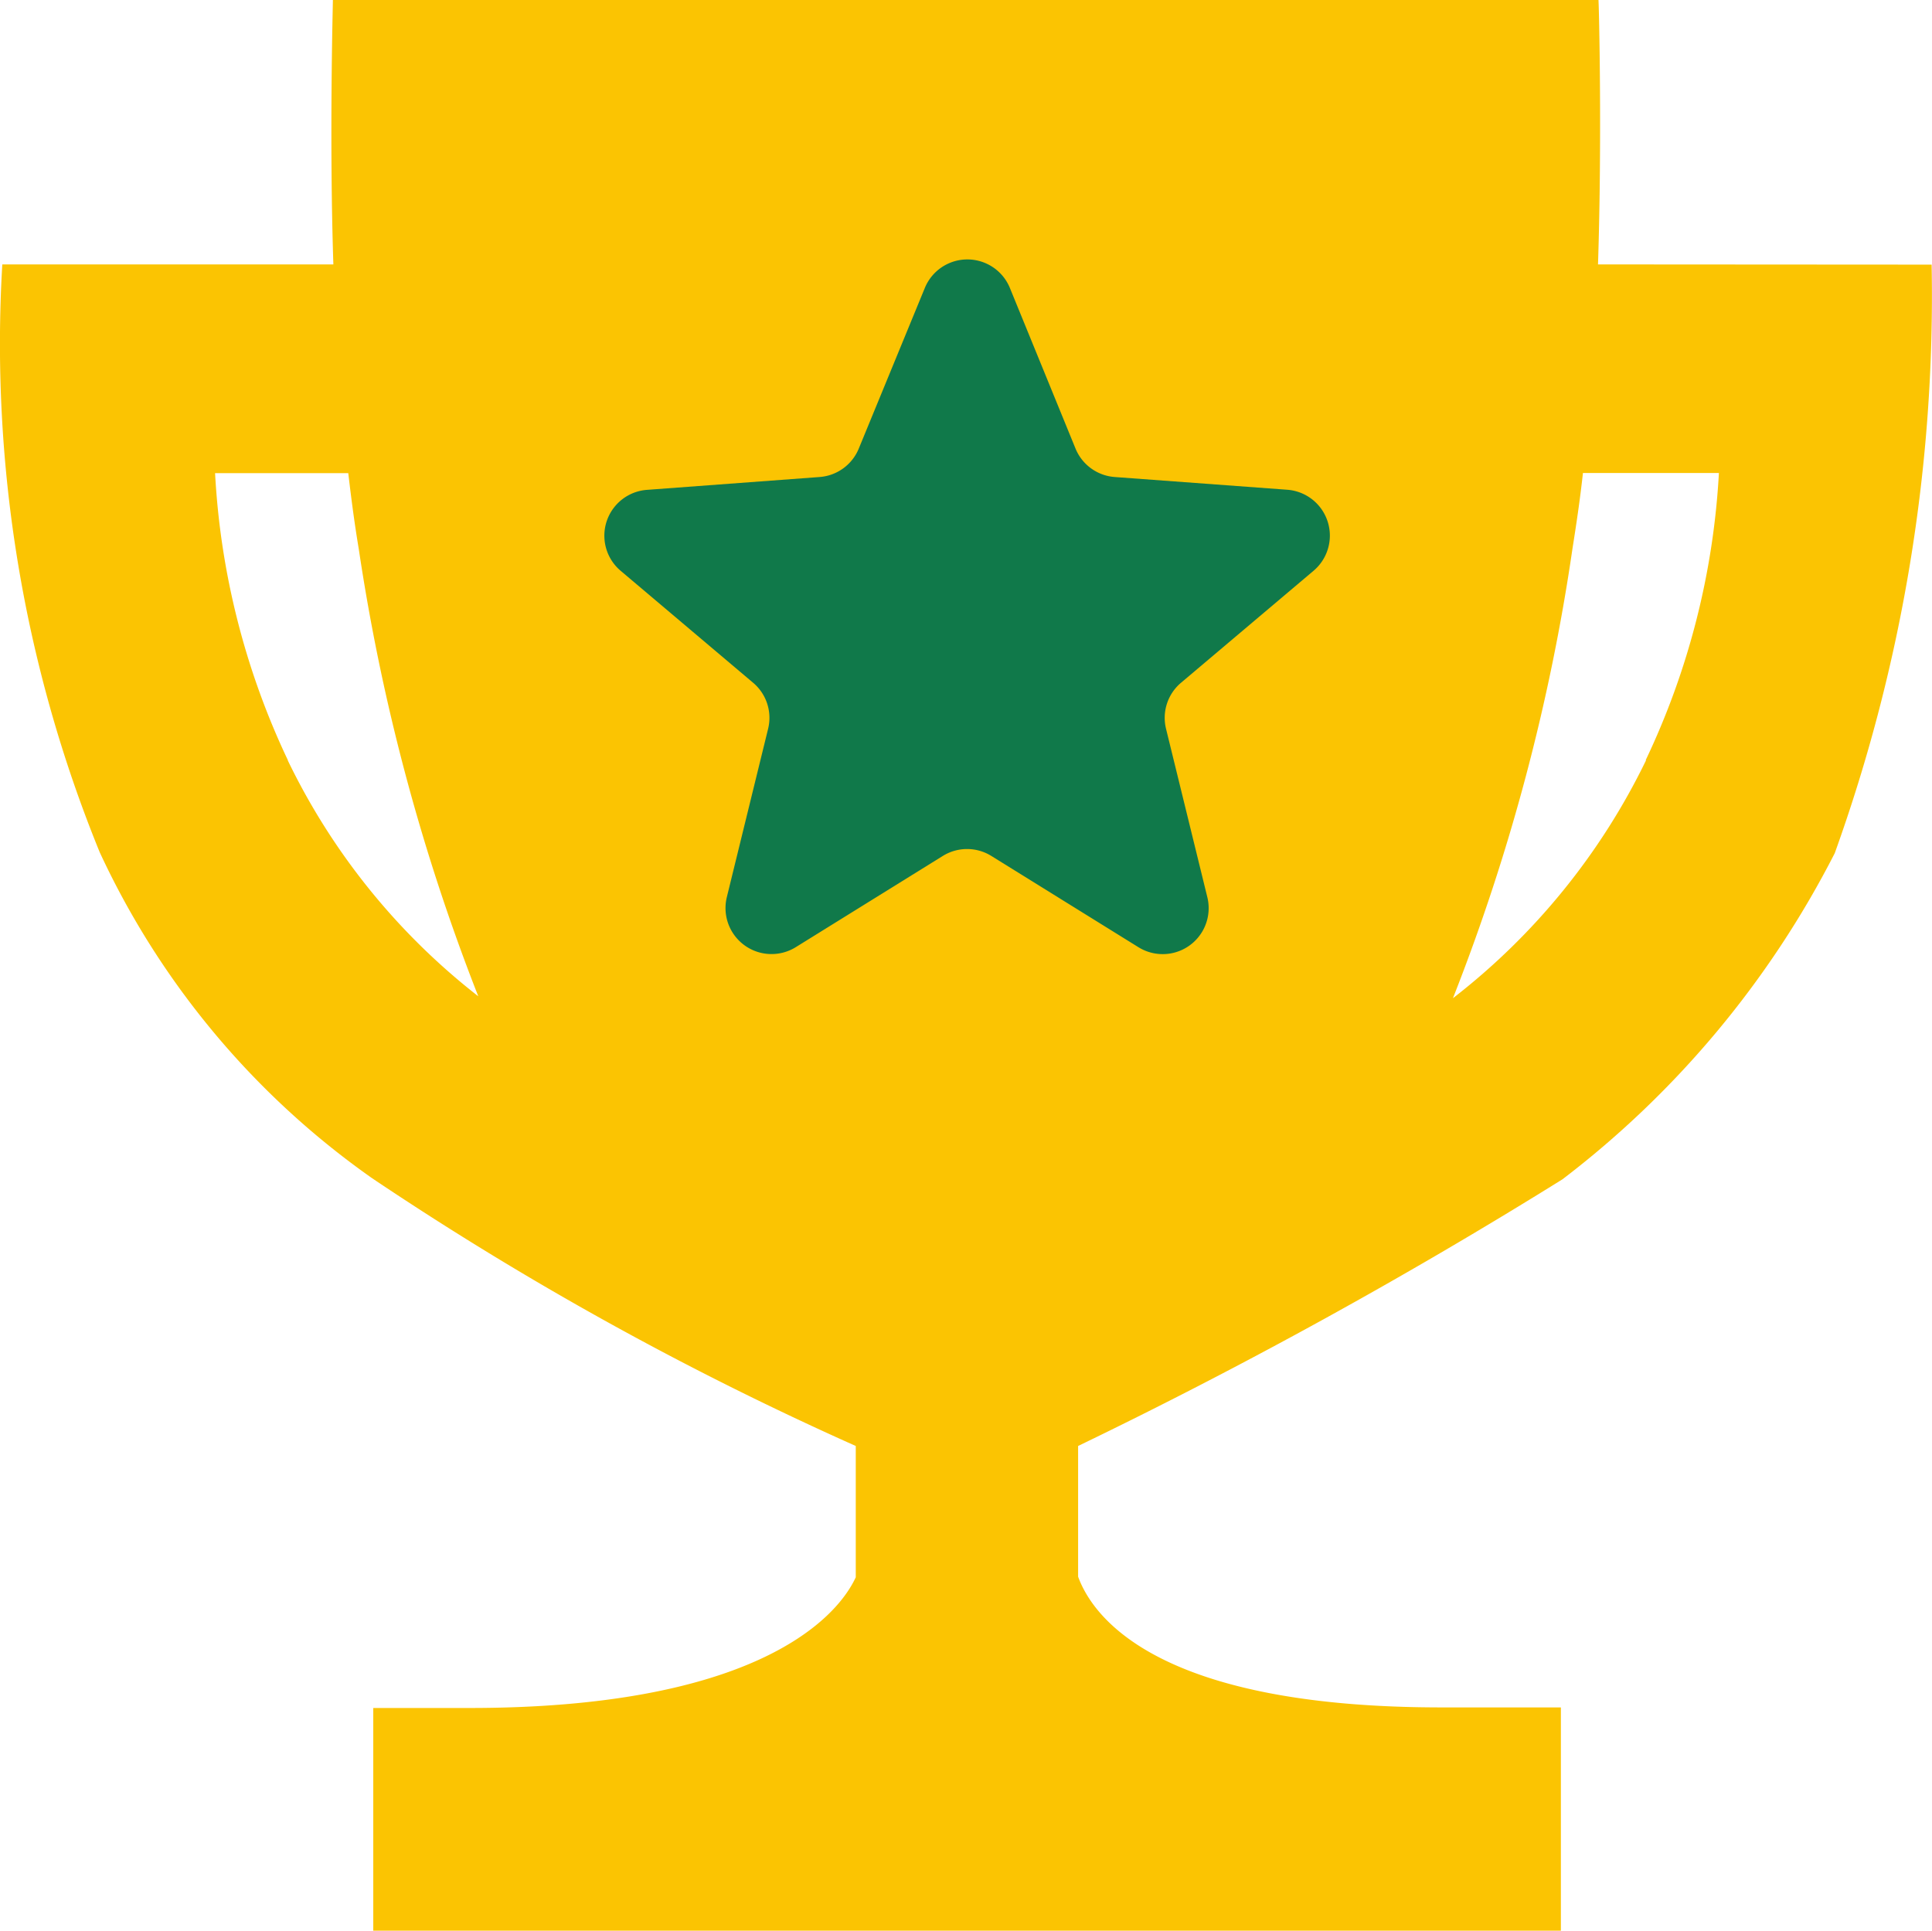
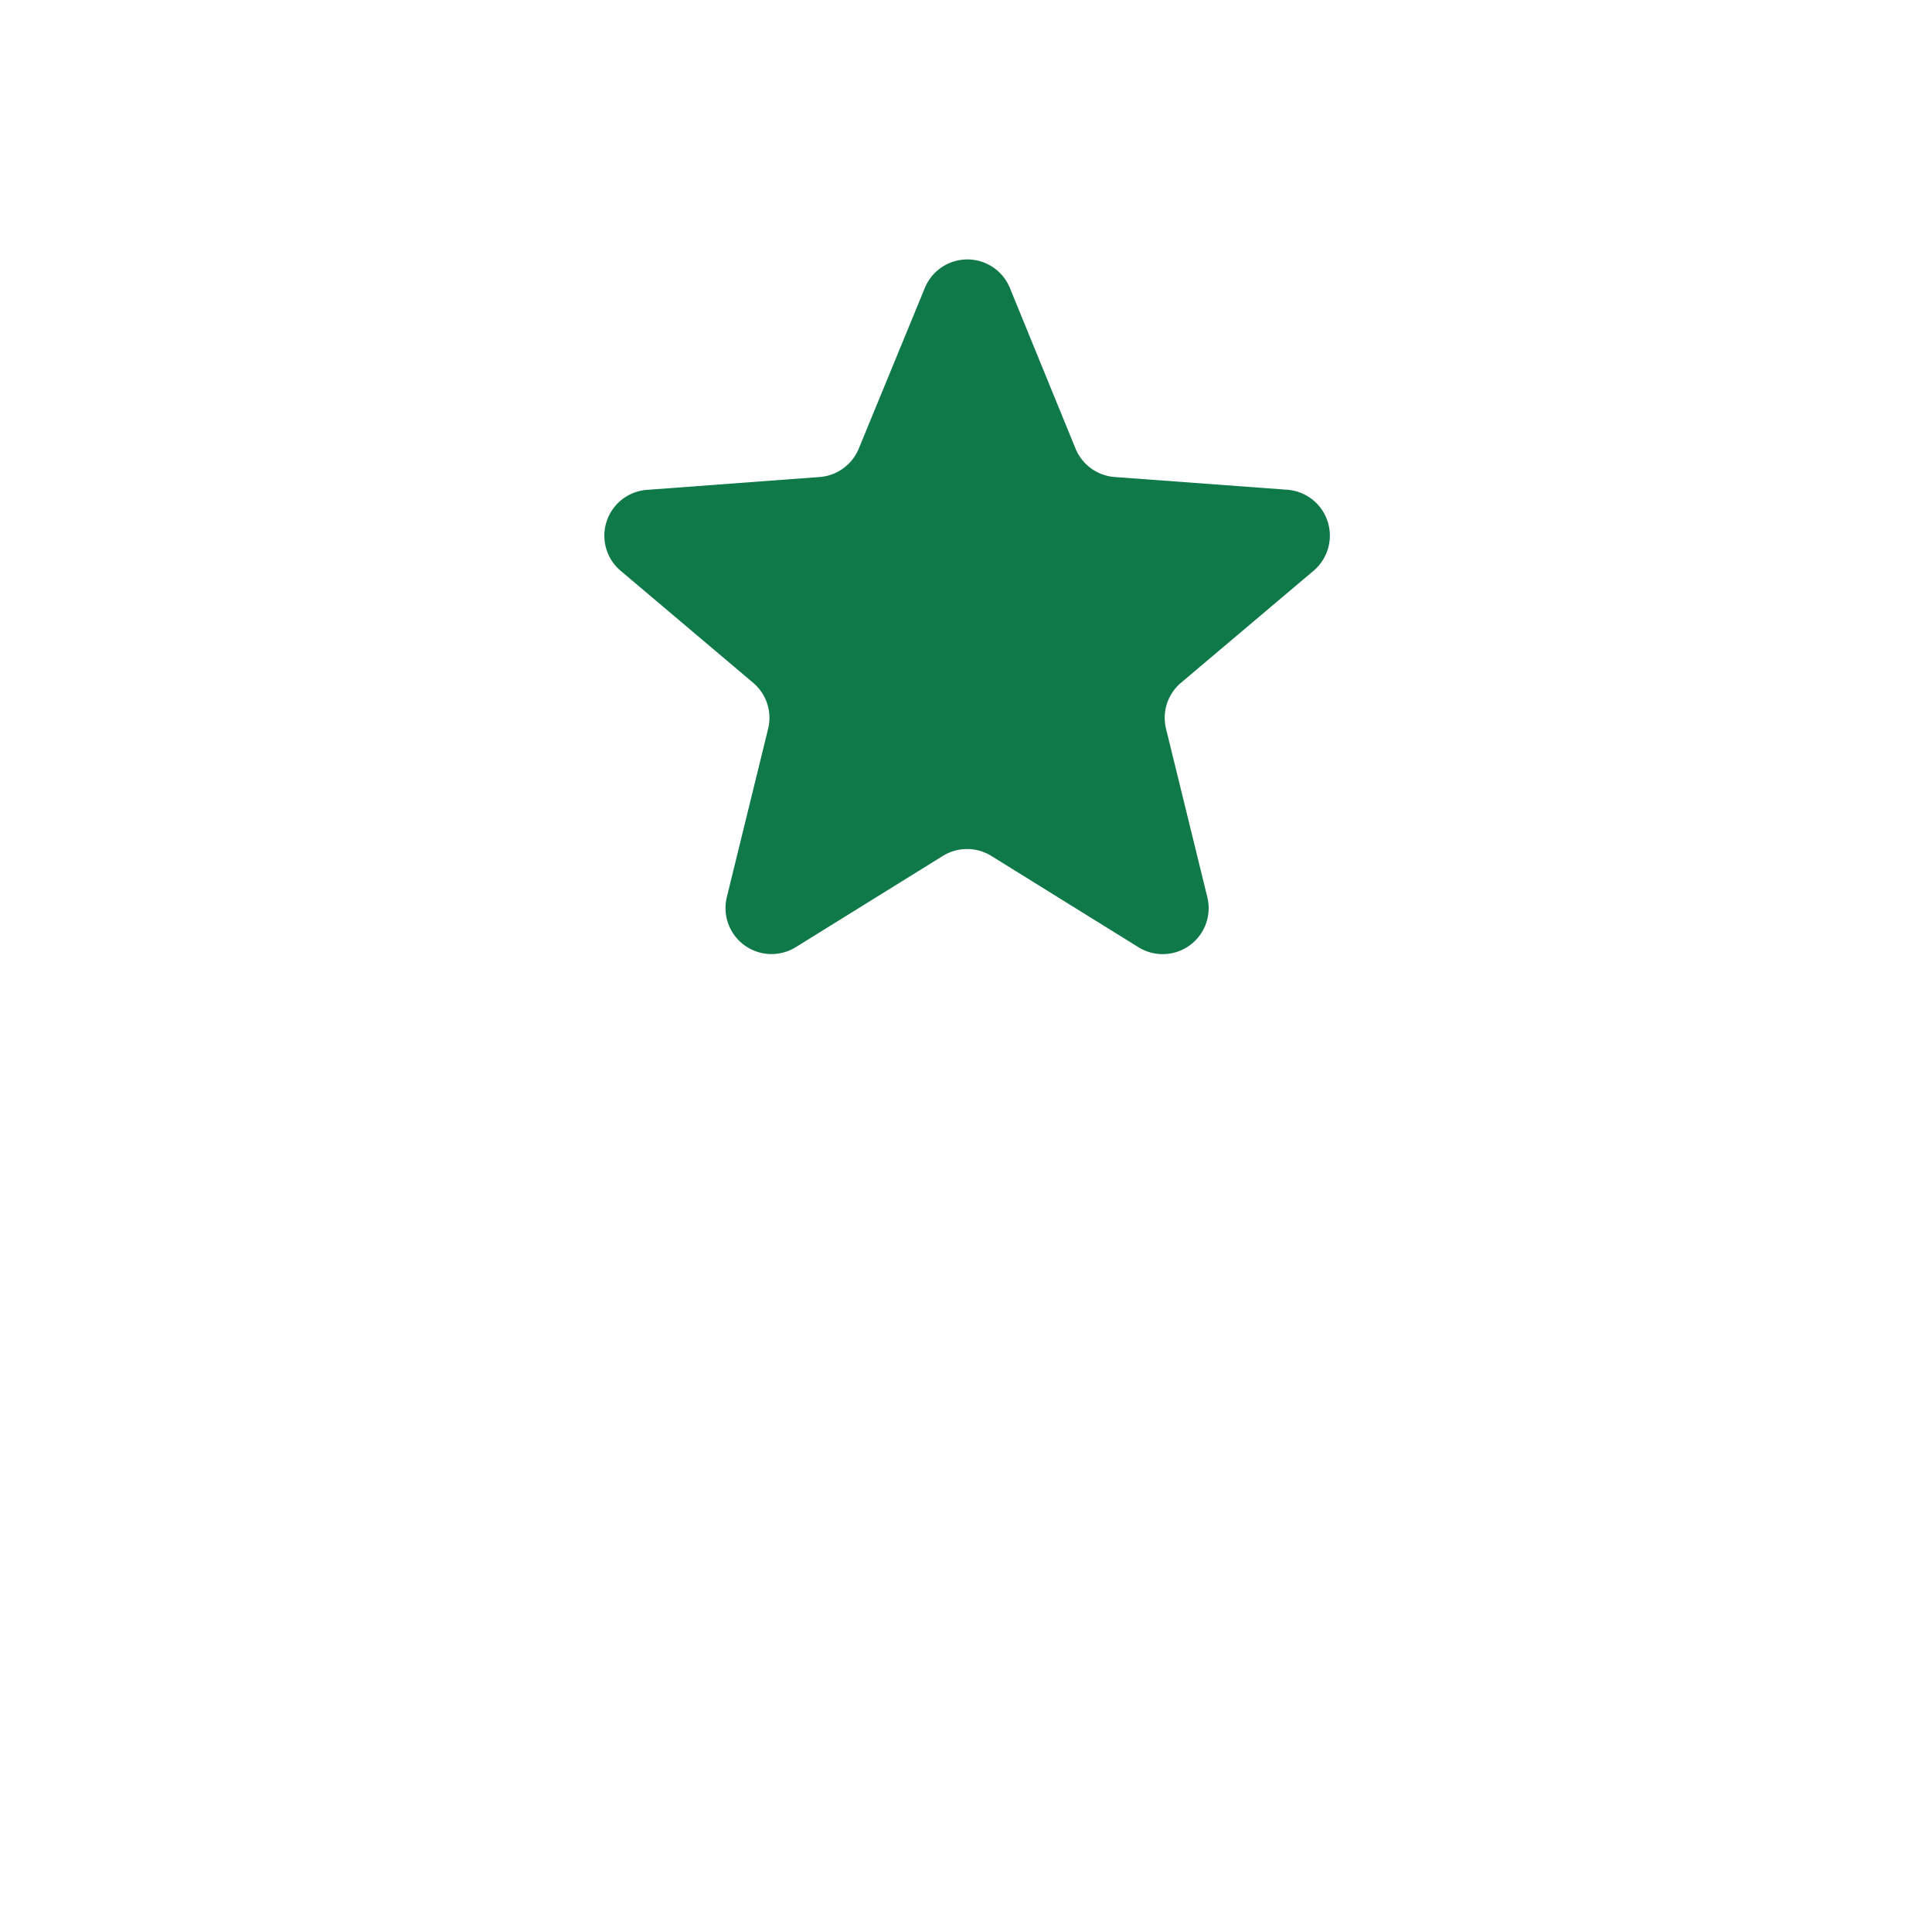
<svg xmlns="http://www.w3.org/2000/svg" width="36.946" height="36.925" viewBox="0 0 36.946 36.925">
  <g>
-     <path d="M30.559,5.057c.079-2.4.018-4.968.009-5.057H6.366c0,.088-.07,2.661.009,5.057H.044A25.74,25.74,0,0,0,1.907,16.3a15.67,15.67,0,0,0,5.212,6.236,61.622,61.622,0,0,0,9.246,5.119v2.511c-.408.879-2.086,2.5-7.386,2.5H7.138v4.259H29.849v-4.27H27.563c-5.385,0-6.654-1.7-6.946-2.5v-2.5a98.923,98.923,0,0,0,9.262-5.1,18.324,18.324,0,0,0,5.207-6.237A31.492,31.492,0,0,0,36.939,5.061ZM5.506,14.541A14.623,14.623,0,0,1,4.113,9.049H6.66c.062.528.125,1,.2,1.445a39.3,39.3,0,0,0,2.286,8.56,12.731,12.731,0,0,1-3.644-4.514m25.976,0a12.818,12.818,0,0,1-3.693,4.551,38.685,38.685,0,0,0,2.286-8.6c.07-.443.142-.914.2-1.445h2.6a14.63,14.63,0,0,1-1.4,5.492Z" fill="#fbc402" />
    <path d="M12.7,3.369a.879.879,0,0,1,1.628,0l1.254,3.069a.88.88,0,0,0,.749.545l3.306.244a.88.88,0,0,1,.5,1.547L17.6,10.918a.877.877,0,0,0-.287.879l.79,3.222a.879.879,0,0,1-1.317.957l-2.814-1.746a.88.88,0,0,0-.927,0l-2.814,1.746a.88.88,0,0,1-1.317-.957l.79-3.222a.877.877,0,0,0-.287-.879L6.883,8.776a.879.879,0,0,1,.5-1.547l3.306-.246a.88.88,0,0,0,.749-.545Z" transform="translate(4.985 2.14)" fill="#10794a" />
  </g>
</svg>